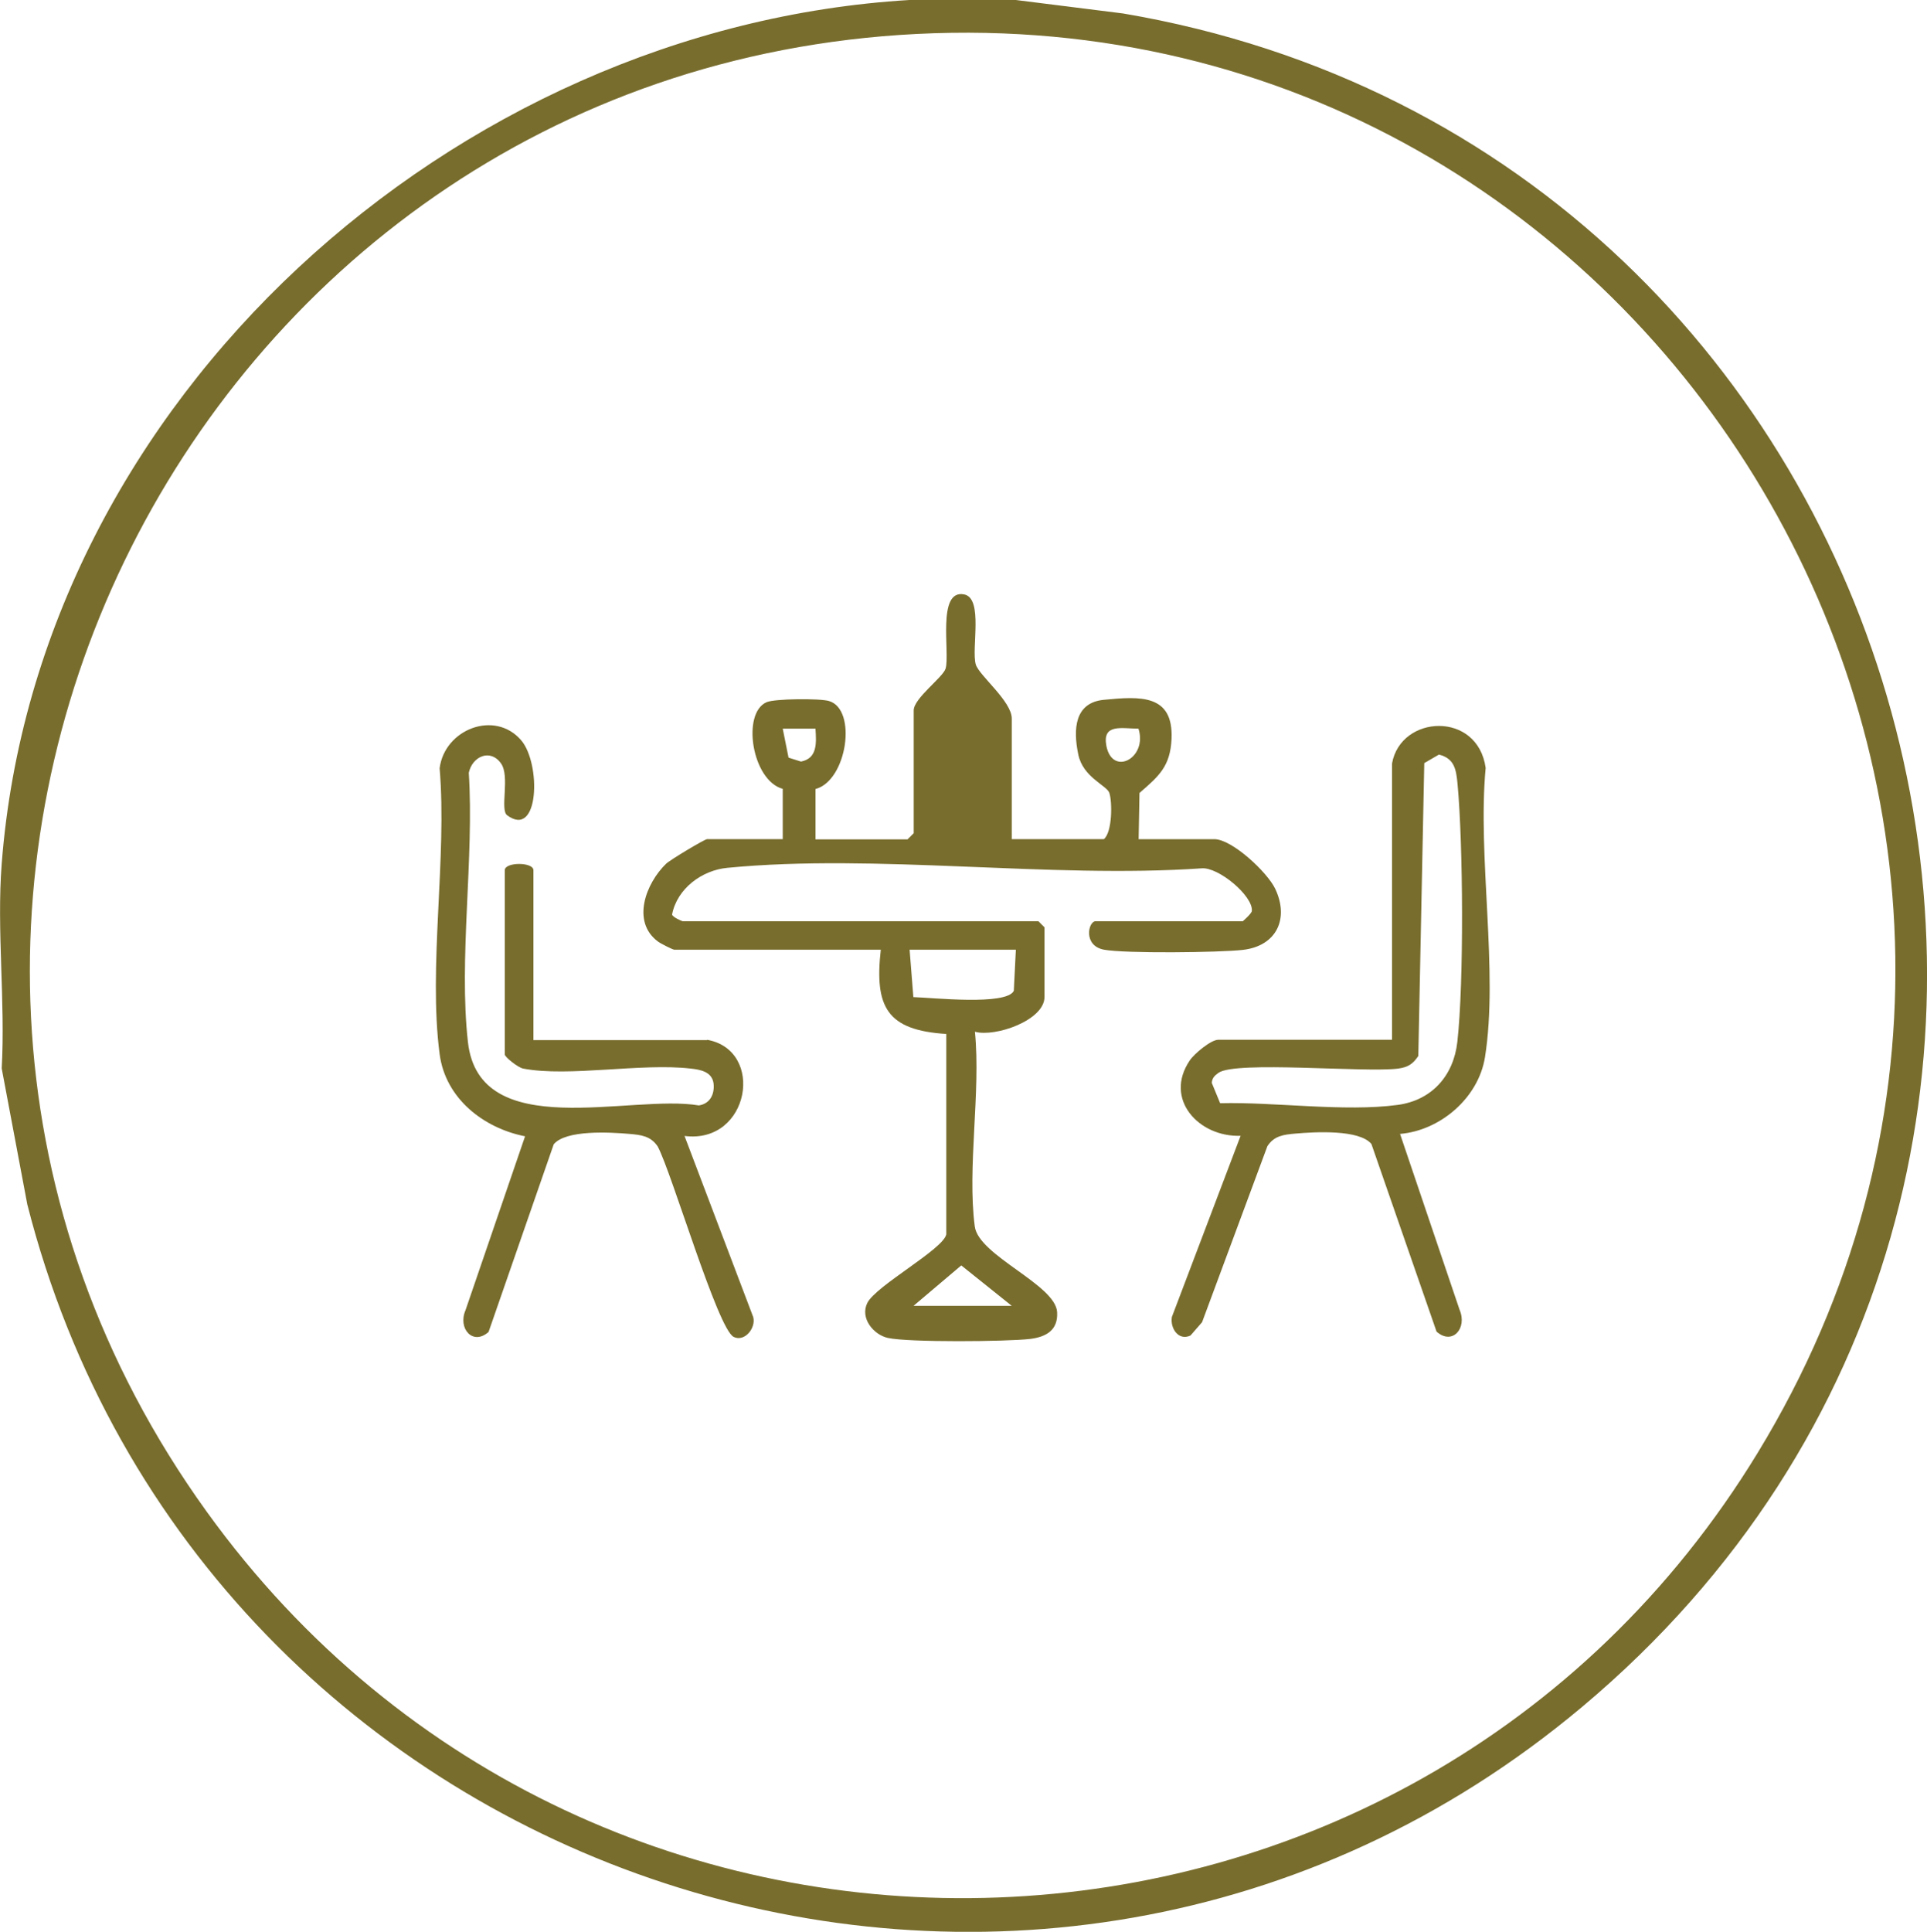
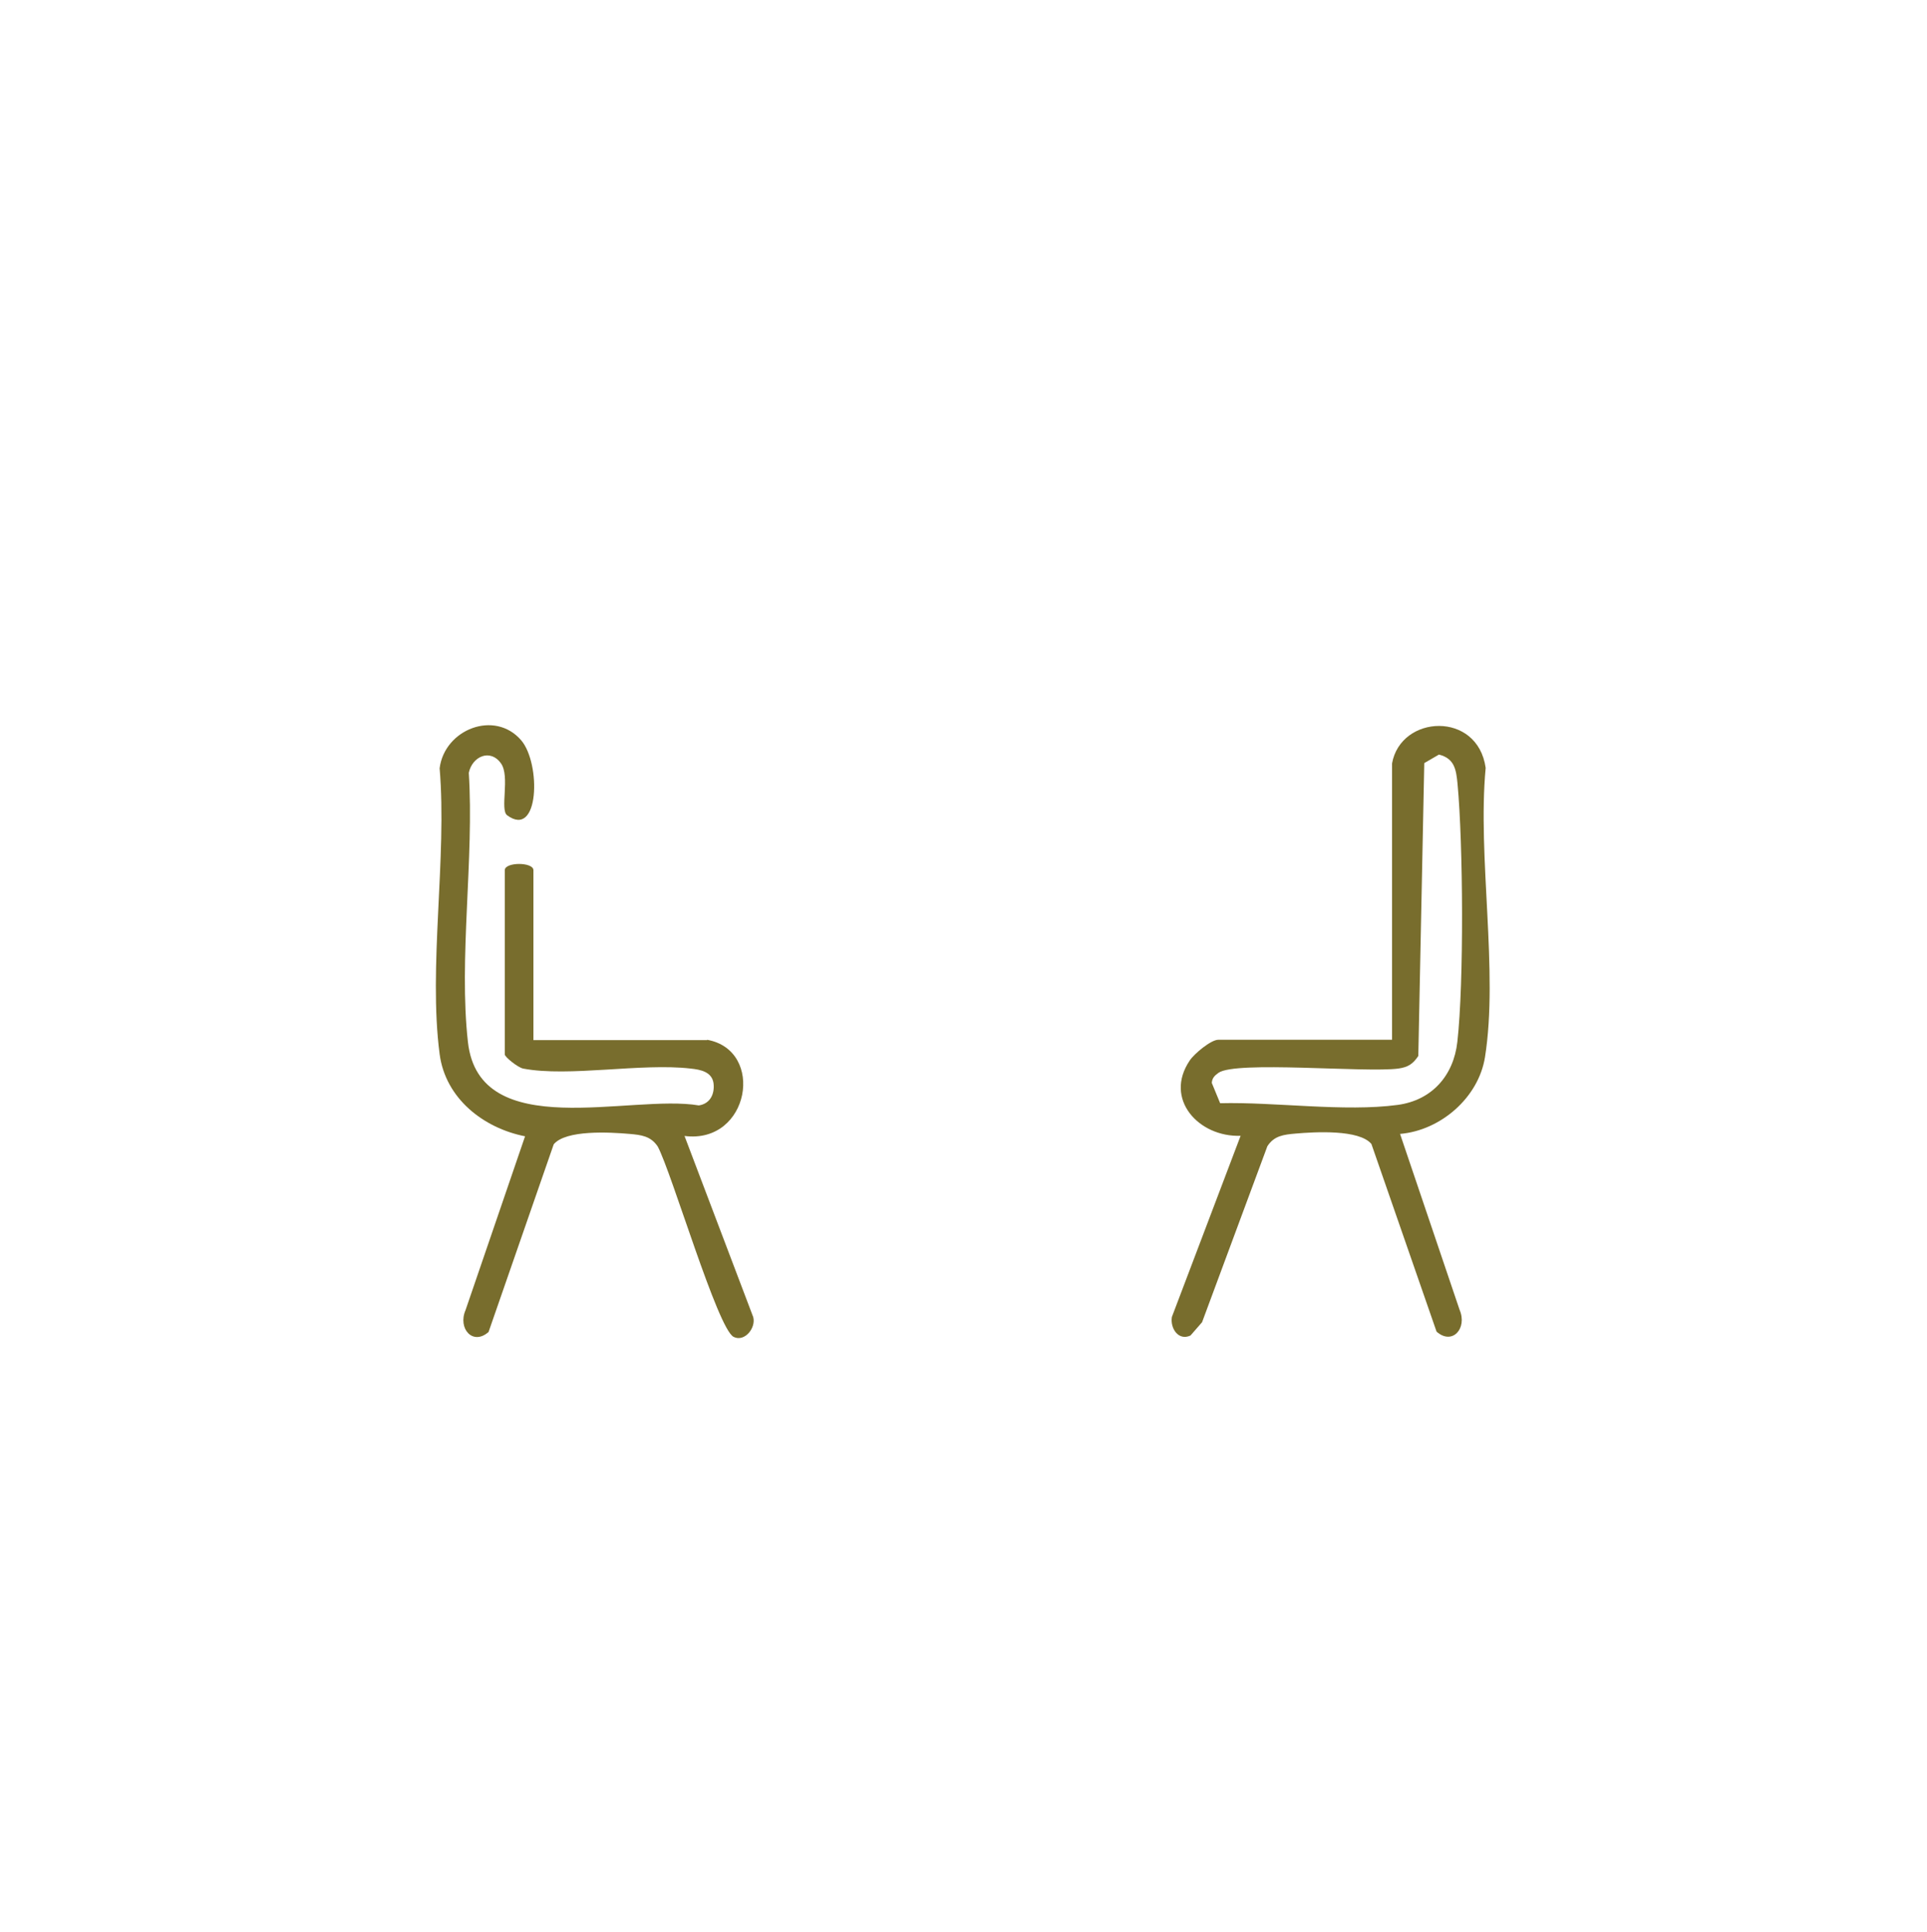
<svg xmlns="http://www.w3.org/2000/svg" id="Ebene_1" data-name="Ebene 1" viewBox="0 0 113 113.26">
-   <path fill="#786d2d" d="M59.57,0l6.29.79c47.1,7.99,64.06,68.12,26.92,99.28C60.76,126.94,11.77,110.61,1.6,70.61L.1,62.64c.22-3.91-.3-8.13,0-12C2.2,23.37,26.65,1.6,53.33,0h6.23ZM53.76,1.99C10.73,4.15-13.26,53.42,12.13,88.64c22.8,31.62,70.65,29.82,90.94-3.46C125.93,47.7,97.37-.2,53.76,1.99Z" />
-   <path fill="#786d2d" d="M59.33,49.2h5.4c.5-.41.5-2.19.32-2.72-.15-.43-1.55-.91-1.82-2.25-.31-1.49-.21-3.03,1.49-3.2,2.14-.21,4.09-.34,3.98,2.28-.07,1.63-.75,2.2-1.88,3.18l-.05,2.71h4.44c1.04,0,3.11,1.94,3.57,2.91.83,1.75.08,3.35-1.89,3.58-1.38.16-6.91.22-8.15-.01s-.93-1.67-.49-1.67h8.63s.52-.45.53-.6c.08-.88-1.96-2.59-2.95-2.5-8.91.61-19.05-.88-27.81-.03-1.49.14-2.95,1.22-3.24,2.74.03.15.58.39.62.39h20.86l.36.36v4.08c0,1.37-2.89,2.37-4.08,2.04.35,3.55-.46,7.97-.01,11.41.22,1.72,4.74,3.41,4.83,5.03.06,1.05-.63,1.45-1.58,1.57-1.37.16-7.16.21-8.35-.06-.84-.19-1.64-1.16-1.2-2.05.5-1.01,4.46-3.15,4.63-4.02v-11.75c-3.47-.22-4.22-1.56-3.84-4.94h-12.11c-.09,0-.82-.37-.96-.48-1.57-1.17-.7-3.42.48-4.56.24-.23,2.26-1.44,2.4-1.44h4.44v-2.95c-1.81-.49-2.42-4.44-.95-5.08.47-.21,3.13-.23,3.66-.07,1.67.48,1.07,4.67-.79,5.16v2.95h5.4l.36-.36v-7.2c0-.71,1.72-1.94,1.87-2.45.27-.9-.53-4.67,1.09-4.35,1.14.23.41,3.18.68,4.11.2.65,2.11,2.15,2.11,3.17v7.08ZM47.82,42.72h-1.92l.34,1.7.73.23c.98-.19.9-1.11.85-1.93ZM66.76,42.72c-.97,0-2.14-.32-1.88,1.02.36,1.8,2.43.7,1.88-1.02ZM59.57,55.68h-6.23l.22,2.78c1.1.03,5.46.51,5.89-.37l.12-2.4ZM59.33,76.56l-2.96-2.37-2.8,2.37h5.76Z" />
  <path fill="#786d2d" d="M81.63,44.76c.51-2.86,5.02-3.09,5.49.26-.49,5.2.76,11.94-.04,16.96-.38,2.38-2.61,4.3-4.98,4.5l3.49,10.31c.47,1.09-.43,2.1-1.35,1.28l-3.82-11c-.71-.86-3.31-.71-4.45-.61-.68.06-1.25.12-1.65.74l-3.83,10.32-.68.78c-.71.33-1.2-.43-1.09-1.09l4.03-10.62c-2.45.09-4.52-2.15-2.98-4.42.26-.39,1.24-1.21,1.67-1.21h10.19v-16.2ZM84.38,44.24l-.86.5-.35,17.17c-.32.48-.61.66-1.18.74-1.94.25-9.53-.47-10.54.25-.22.16-.37.3-.39.59l.49,1.19c3.21-.08,7.3.52,10.41.1,2-.27,3.28-1.71,3.5-3.7.39-3.46.34-11.61.01-15.13-.08-.82-.17-1.48-1.09-1.71Z" />
  <path fill="#786d2d" d="M41.46,60.96c3.43.61,2.5,6.13-1.32,5.64l4.03,10.62c.17.64-.51,1.48-1.15,1.16-.94-.47-3.63-9.63-4.45-11.16-.41-.62-.98-.68-1.65-.74-1.15-.1-3.74-.25-4.45.61l-3.82,11c-.92.82-1.82-.2-1.35-1.28l3.49-10.19c-2.44-.48-4.67-2.22-5.01-4.82-.67-5.1.44-11.52,0-16.76.29-2.28,3.23-3.44,4.78-1.64,1.17,1.36,1.07,5.79-.82,4.4-.44-.32.18-2.28-.36-3.04-.63-.89-1.69-.41-1.89.55.32,4.99-.6,10.91-.05,15.79.67,5.96,9.53,3.03,13.54,3.71.67-.1.94-.68.86-1.31-.1-.66-.76-.79-1.33-.85-2.9-.34-7.15.51-9.83,0-.31-.06-1.08-.68-1.08-.83v-10.8c0-.49,1.68-.49,1.68,0v9.96h10.19Z" />
</svg>